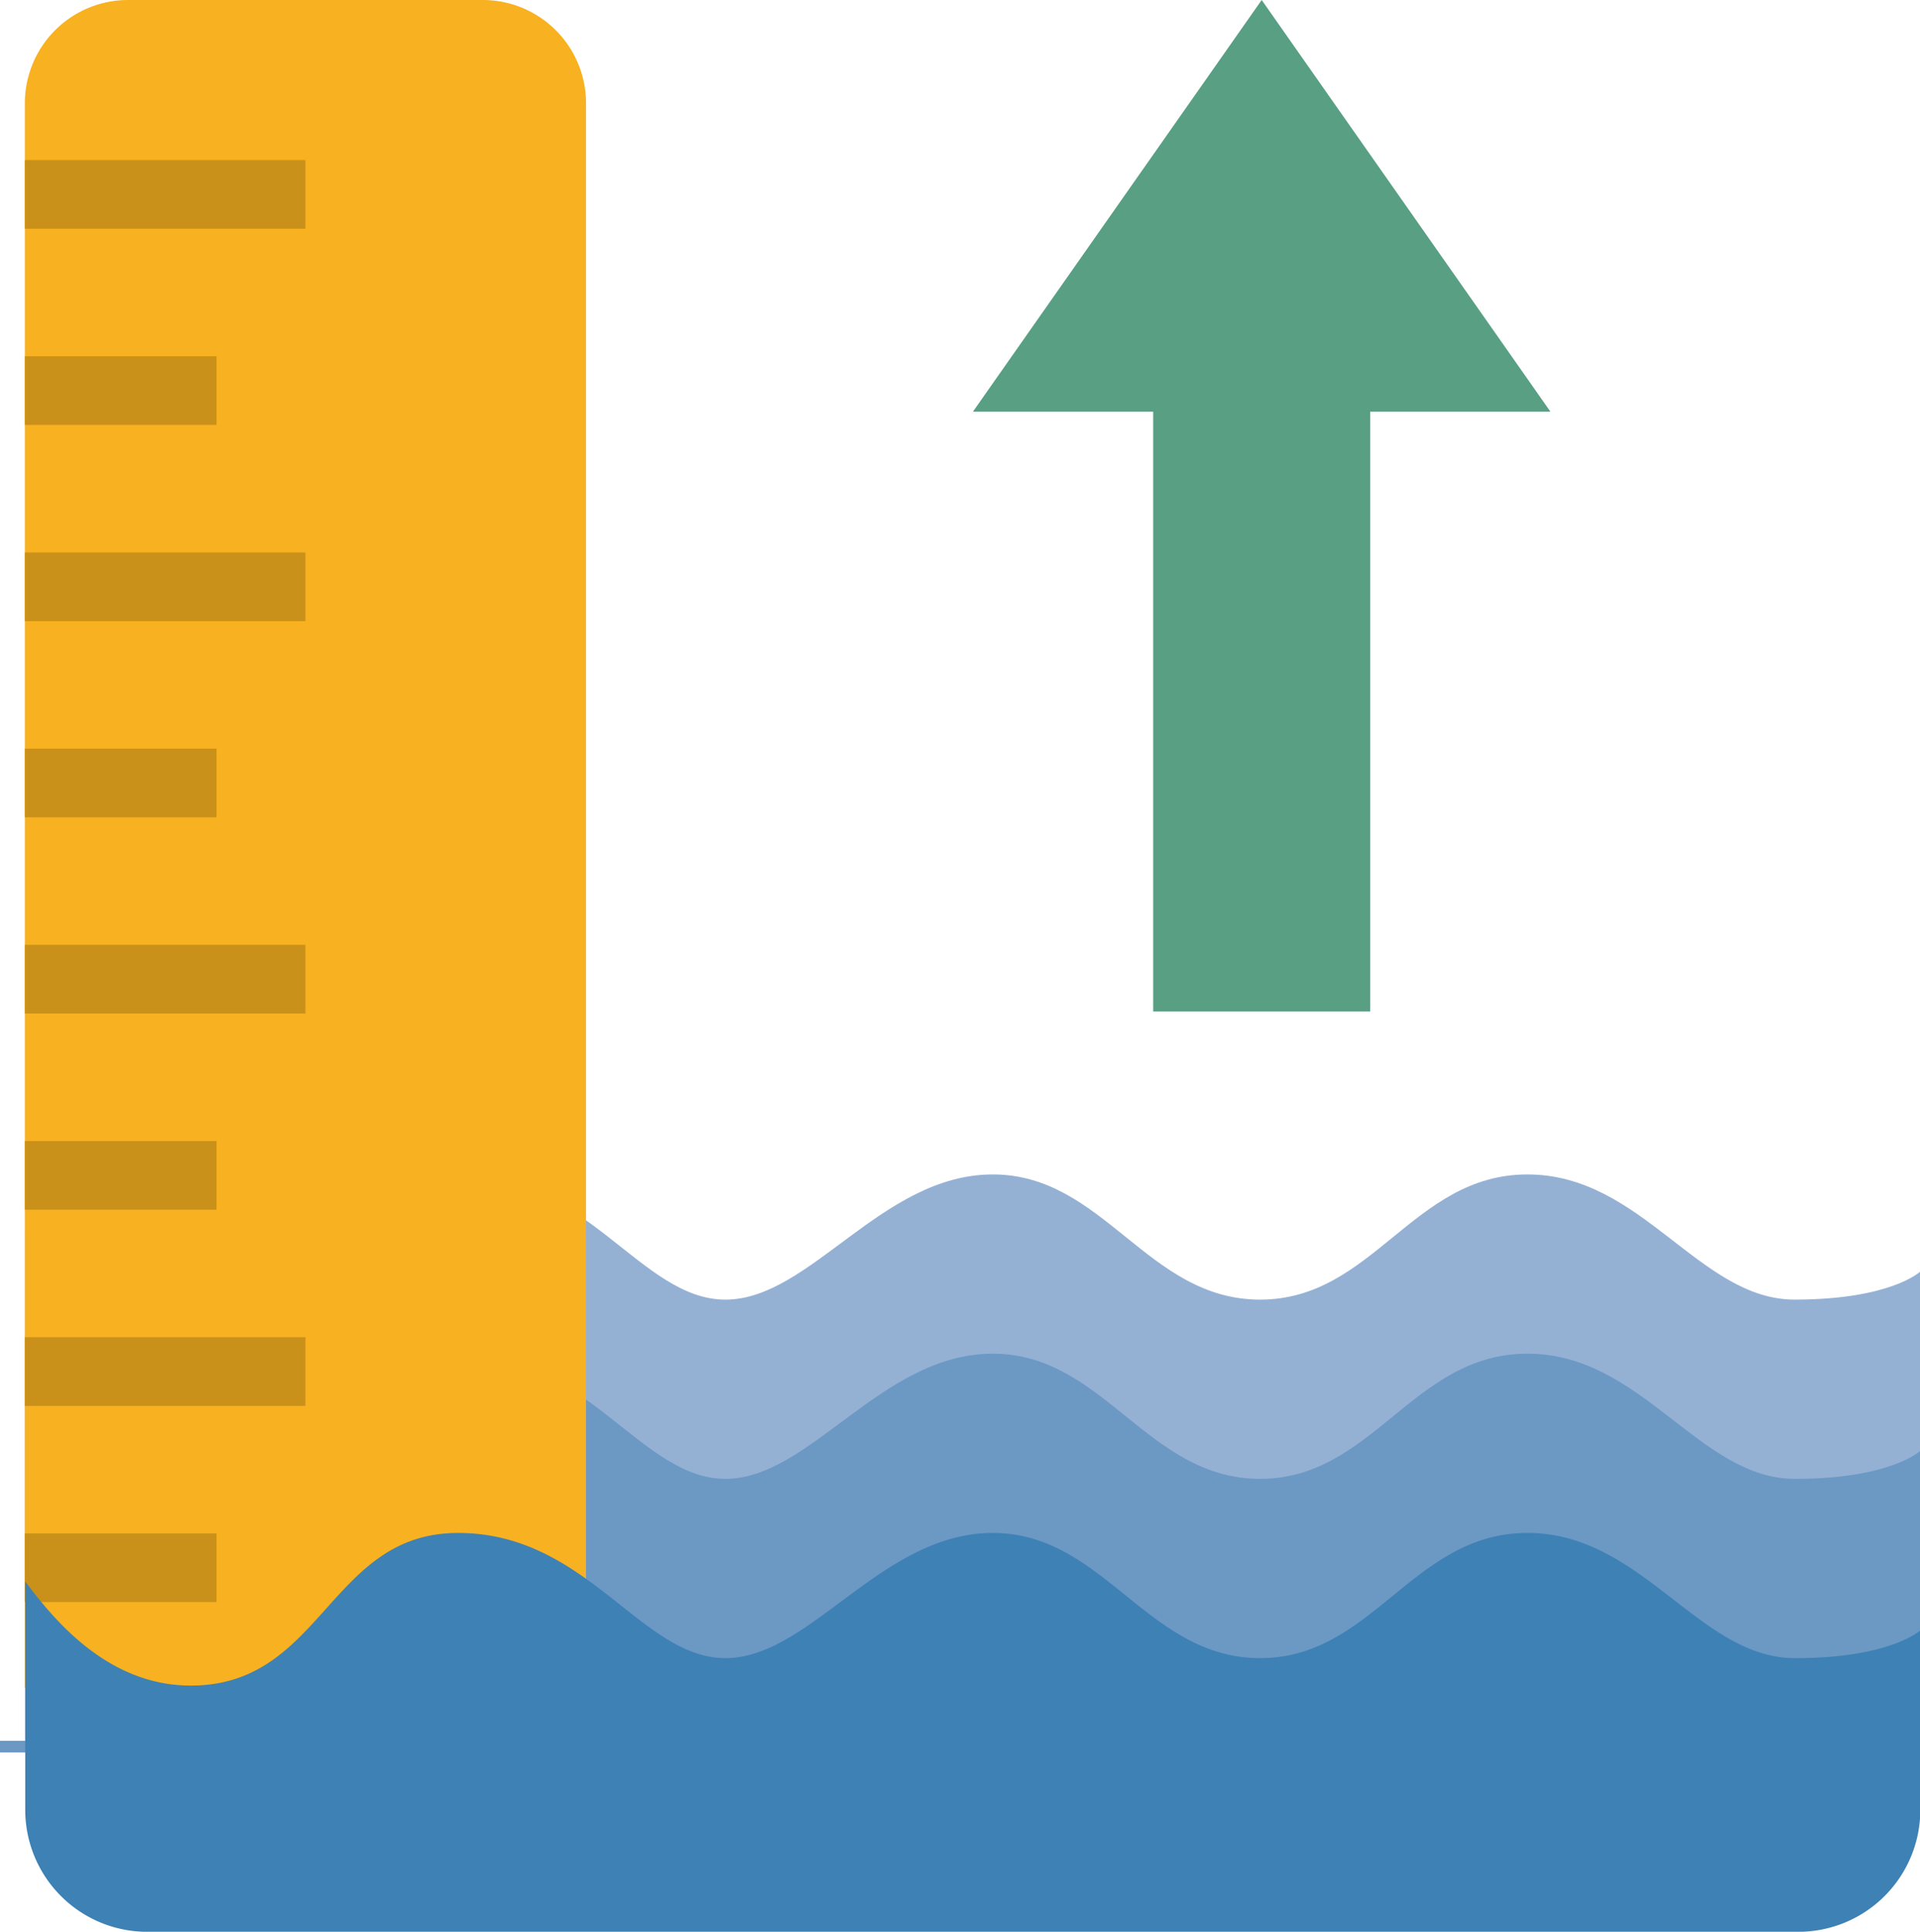
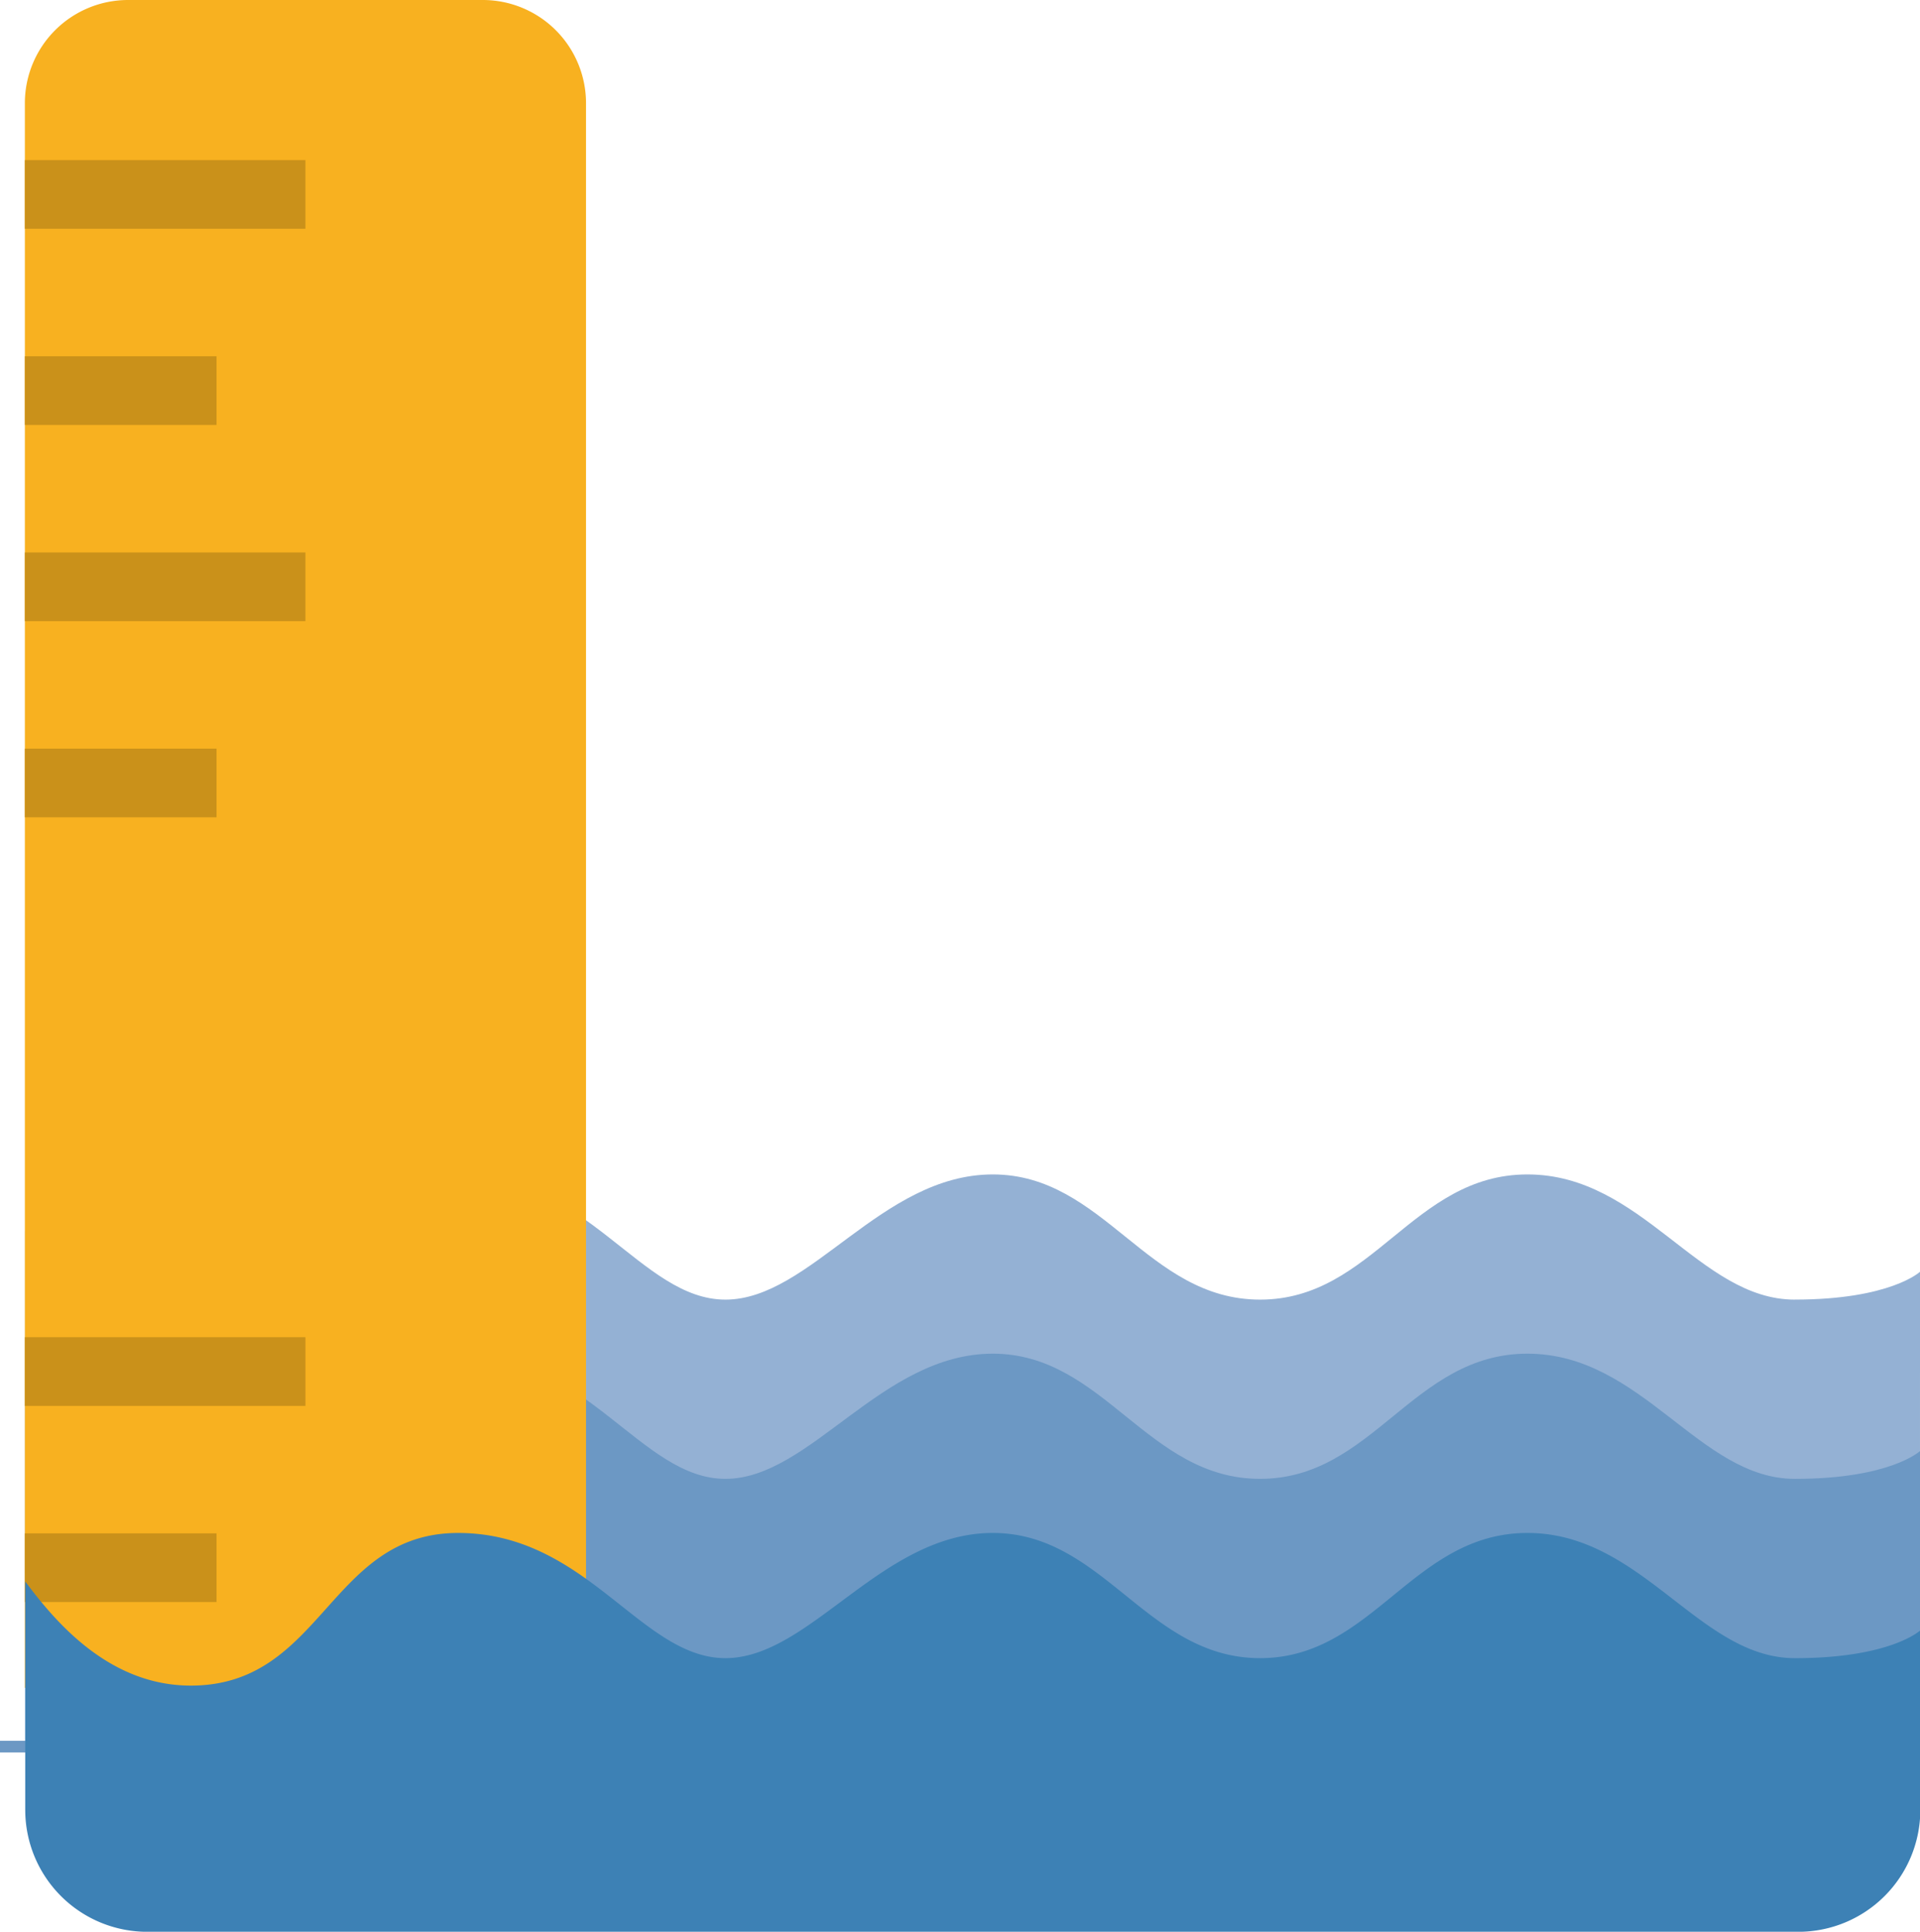
<svg xmlns="http://www.w3.org/2000/svg" width="114.194" height="114.91" data-name="Group 14638">
  <defs>
    <clipPath id="a">
      <path fill="none" d="M0 0h114.194v114.91H0z" data-name="Rectangle 8064" />
    </clipPath>
  </defs>
  <g clip-path="url(#a)" data-name="Group 14637">
    <path fill="#94b1d4" d="M106.747 77.308c-5.694 0-9.073-7.447-15.9-7.447s-9.177 7.447-15.9 7.447-9.281-7.447-15.9-7.447-10.852 7.447-15.9 7.447-8.22-7.447-15.9-7.447-8.037 9.08-15.9 9.08c-4.635 0-8.013-3.422-9.846-5.715v20.356h112.693V75.651s-1.753 1.655-7.447 1.655" data-name="Path 5801" />
    <path fill="#6c98c4" d="M106.746 87.97c-5.694 0-9.073-7.447-15.9-7.447s-9.177 7.447-15.9 7.447-9.281-7.447-15.9-7.447-10.852 7.447-15.9 7.447-8.22-7.447-15.9-7.447-8.037 9.08-15.9 9.08c-4.829 0-8.1-3.754-9.846-6.042v19.991H0v.692h114.194V86.316s-1.753 1.655-7.447 1.655" data-name="Path 5802" />
    <path fill="#f8b120" d="M34.854 100.4H1.479V6.14A6.14 6.14 0 0 1 7.619 0h21.095a6.14 6.14 0 0 1 6.14 6.14Z" data-name="Path 5803" />
-     <path fill="#589f83" d="M92.215 24.49 75.04 0 57.865 24.49h10.721v35.68h12.908V24.49Z" data-name="Path 5804" />
    <path fill="#ca911a" d="M1.478 9.523h16.688v4.085H1.478z" data-name="Rectangle 8056" />
    <path fill="#ca911a" d="M1.478 21.193h11.401v4.085H1.478z" data-name="Rectangle 8057" />
    <path fill="#ca911a" d="M1.478 32.863h16.688v4.085H1.478z" data-name="Rectangle 8058" />
    <path fill="#ca911a" d="M1.478 44.533h11.401v4.085H1.478z" data-name="Rectangle 8059" />
-     <path fill="#ca911a" d="M1.478 56.203h16.688v4.085H1.478z" data-name="Rectangle 8060" />
-     <path fill="#ca911a" d="M1.478 67.874h11.401v4.085H1.478z" data-name="Rectangle 8061" />
    <path fill="#ca911a" d="M1.478 79.544h16.688v4.085H1.478z" data-name="Rectangle 8062" />
    <path fill="#ca911a" d="M1.478 91.213h11.401v4.085H1.478z" data-name="Rectangle 8063" />
    <path fill="#3d81b5" d="M106.747 98.635c-5.694 0-9.073-7.447-15.9-7.447s-9.177 7.447-15.9 7.447-9.281-7.447-15.9-7.447-10.852 7.447-15.9 7.447-8.22-7.447-15.9-7.447-8.037 9.08-15.9 9.08c-4.947 0-8.149-3.929-9.846-6.195v13.584a7.256 7.256 0 0 0 7.256 7.256h98.2a7.256 7.256 0 0 0 7.256-7.256V96.981s-1.753 1.655-7.447 1.655" data-name="Path 5805" />
  </g>
</svg>